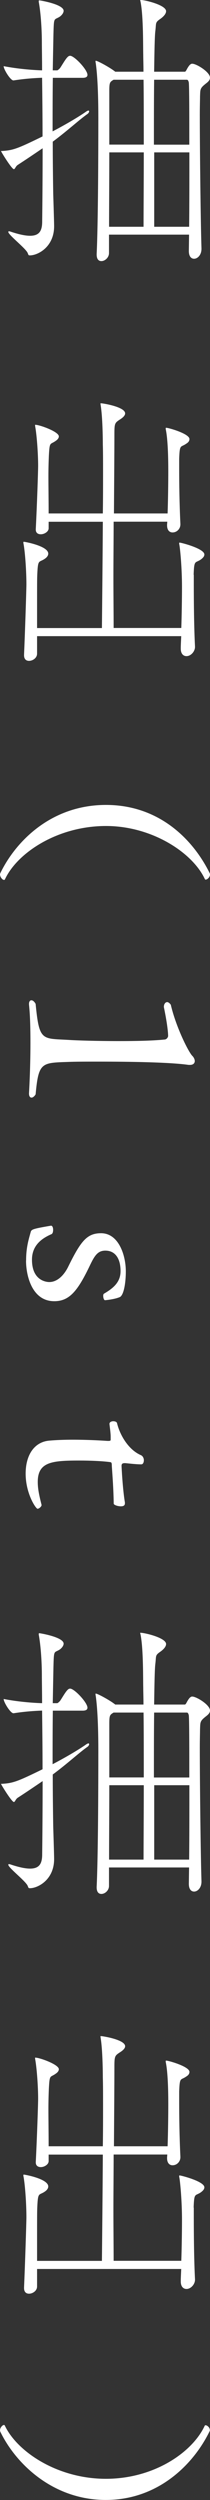
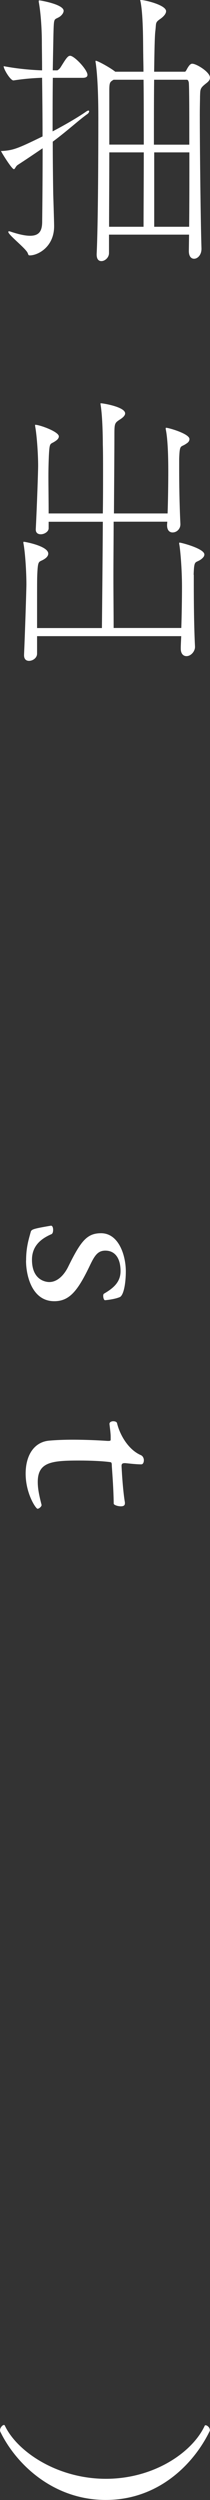
<svg xmlns="http://www.w3.org/2000/svg" id="_レイヤー_1" viewBox="0 0 27.59 327.64">
  <rect x="0" y="0" width="27.59" height="327.64" fill="#333333" stroke="none" />
  <defs>
    <style>.cls-1{fill:#fff;}</style>
  </defs>
  <path class="cls-1" d="m6.93,18.57c0,2.42.03,4.72.06,6.71,0,.19.12,3.71.12,4.37,0,2.73-2.15,3.82-3.18,3.82-.22,0-.19-.08-.31-.35-.34-.66-2.53-2.34-2.53-2.73,0-.04.03-.08.09-.08.09,0,.19.04.31.08,1.06.35,1.87.51,2.46.51,1.22,0,1.56-.66,1.59-1.72.03-2.42.06-6.05.06-9.75-1.03.7-2.12,1.44-3.28,2.19-.28.19-.34.55-.5.55-.28,0-1.69-2.3-1.69-2.38h.09c1.5-.08,2.09-.31,5.37-1.91,0-2.69-.03-5.38-.06-7.69-1.03.04-2.28.12-3.74.35h-.03c-.38,0-1.28-1.44-1.28-1.87,1.81.35,3.71.51,5.05.55,0-1.48-.03-2.77-.03-3.71s-.06-3.24-.38-5.11c-.03-.12-.03-.2-.03-.23,0-.08,0-.12.09-.12s3.18.51,3.18,1.37c0,.27-.25.59-.53.78-.75.47-.75-.04-.81,2.34l-.09,4.68h.59c.06,0,.25-.16.38-.31.34-.51.72-1.21,1.03-1.48.09-.08.19-.12.28-.12.56,0,2.28,1.83,2.28,2.5,0,.23-.16.39-.62.39h-3.93c-.03,2.3-.03,4.72-.03,7.02,1.87-.98,3.49-1.95,4.43-2.61.12-.08.22-.12.28-.12s.09.04.09.12-.09.23-.19.31c-1.03.7-2.62,2.19-4.62,3.67Zm20.66-8.39c0,.43-.47.7-.65.86-.69.55-.62.74-.66,1.6,0,.47-.03,1.29-.03,2.38,0,4.8.12,14.48.22,17.52v.08c0,.78-.5,1.29-.97,1.29-.38,0-.69-.31-.69-1.01l.03-2.15h-10.52v2.42c0,.58-.53,1.05-1,1.05-.34,0-.62-.23-.62-.86v-.08c.19-3.94.22-13.27.22-17.83s-.25-6.55-.34-7.18c-.03-.12-.03-.2-.03-.23s0-.08.03-.08c.25,0,1.96.94,2.56,1.44h3.71c0-.9-.03-1.64-.03-2.19-.03-.94.03-4.96-.34-6.91-.03-.16-.06-.23-.06-.27s.03-.04.03-.04c.56,0,3.37.66,3.37,1.48,0,.31-.28.66-.72.98-.75.51-.56.55-.69,1.6-.09.7-.12,2.73-.16,5.35h4.03c.09,0,.16-.12.22-.23.12-.23.34-.62.53-.74.06-.04.12-.08.22-.08.56,0,2.34,1.09,2.34,1.83Zm-13.23,9.79c0,3.24-.03,6.87-.03,9.75h4.53c0-2.26.03-5.97.03-9.75h-4.53Zm4.49-9.52h-3.93c-.5.31-.56.35-.56,1.52v6.98h4.53c0-3.08,0-6.16-.03-8.51Zm5.96.39s-.06-.39-.25-.39h-4.31c-.03,2.54-.03,5.58-.03,8.51h4.65c0-3.9,0-7.26-.06-8.12Zm-4.55,9.13v9.75h4.59c.03-2.85.03-6.44.03-9.75h-4.62Z" />
  <path class="cls-1" d="m25.46,75.33v1.33c0,2.03.03,5.62.16,8.08v.04c0,.58-.53,1.21-1.12,1.21-.41,0-.75-.31-.75-.98v-.08c0-.35.03-.9.06-1.56H4.87v2.3c0,.55-.56.94-1.06.94-.34,0-.65-.19-.65-.74v-.08c.12-2.69.31-8.54.31-9.21,0-1.6-.15-4.02-.37-5.27-.03-.12-.03-.2-.03-.23q0-.08.06-.08c.12,0,3.21.55,3.21,1.56,0,.23-.16.47-.44.66-.78.55-.91,0-1,1.99-.03.66-.03.9-.03,7.1h8.52c.03-2.89.09-8.62.12-13.93h-7.12v.86c0,.43-.56.78-1.03.78-.38,0-.66-.19-.66-.62v-.04c.16-3.12.31-7.65.31-8.31,0-1.52-.16-3.86-.37-5.07-.03-.16-.03-.23-.03-.27s0-.04.03-.04c.56,0,3.09.9,3.09,1.52,0,.19-.12.39-.4.58-.75.55-.81.04-.91,1.95-.03.7-.06,1.64-.06,2.69,0,1.4.03,3.04.03,4.88h7.12c.03-1.87.03-3.67.03-5.23s0-2.85-.03-3.78c0-.74-.03-3.63-.28-5.15,0-.08-.03-.16-.03-.2,0-.08.03-.08.06-.08.25,0,3.18.47,3.18,1.33,0,.27-.28.55-.72.82-.65.43-.69.51-.69,1.95,0,1.99-.03,5.89-.06,10.34h7.05c.06-1.72.09-4.06.09-5.54,0-1.83-.06-4.1-.31-5.38-.03-.12-.03-.2-.03-.23q0-.08.06-.08c.31,0,3.06.78,3.06,1.48,0,.23-.12.43-.44.62-.72.51-.84,0-.91,1.95v1.52c0,1.68.03,4.29.16,7.02v.08c0,.55-.44,1.05-1.03,1.05-.38,0-.72-.27-.72-.94v-.08l.03-.39h-7.05c0,2.38-.03,4.92-.03,7.3s.03,4.68.03,6.63h8.89c.06-1.79.09-3.98.09-5.38,0-2.42-.22-4.8-.34-5.5-.03-.12-.03-.2-.03-.23q0-.08.06-.08c.19,0,3.25.78,3.25,1.56,0,.23-.16.43-.47.66-.75.51-.87,0-.94,1.99Z" />
-   <path class="cls-1" d="m.53,115.32c-.22,0-.53-.39-.53-.74,0-.04.03-.08.03-.12,2.03-4.21,6.71-8.97,13.89-8.97s11.58,4.76,13.64,8.97c.03.04.03.12.03.16,0,.31-.34.66-.56.66-.03,0-.09,0-.12-.08-1.62-3.47-6.96-6.95-12.98-6.95-6.33,0-11.61,3.47-13.26,6.95-.03.08-.09.12-.12.12Z" />
-   <path class="cls-1" d="m4.15,143.85c-.19,0-.34-.16-.34-.55,0,0,.19-3.12.19-6.59,0-1.72-.03-3.55-.19-5.07v-.08c0-.27.12-.47.31-.47s.38.16.56.47c.47,4.88.81,4.53,4.24,4.72,1.12.08,3.9.16,6.74.16,2.12,0,4.3-.04,5.93-.2.34,0,.5-.35.5-.47-.03-1.33-.56-3.78-.56-3.78v-.04c0-.35.19-.62.44-.62.12,0,.31.12.47.35.69,2.97,2.37,6.28,2.84,6.71.19.19.31.47.31.66,0,.27-.19.51-.62.51h-.19c-2.43-.35-7.64-.43-11.79-.43-1.59,0-3.06,0-4.03.04-3.5.12-3.9.04-4.28,4.25-.16.27-.38.43-.53.43Z" />
  <path class="cls-1" d="m3.43,165.19c0-1.72.34-2.77.62-3.78.12-.31.38-.39,2.65-.78.19,0,.28.27.28.55,0,.23-.06.47-.19.55-1.19.51-2.59,1.4-2.59,3.36,0,2.93,2.15,2.93,2.28,2.93.97,0,1.9-.78,2.53-2.11,1.62-3.28,2.43-4.29,4.27-4.29,2.31,0,3.25,2.89,3.25,4.99,0,1.48-.25,3.04-.75,3.36-.66.31-1.94.43-1.97.43-.16,0-.25-.31-.25-.58,0-.12.03-.23.09-.27,1.12-.66,2.19-1.44,2.19-2.96,0-1.64-.69-2.69-2-2.69-1.03,0-1.44.7-2.09,2.07-1.56,3.24-2.65,4.56-4.62,4.56-2.93,0-3.71-3.36-3.71-5.31Z" />
  <path class="cls-1" d="m3.37,193.13c0-2.46,1.15-4.17,3.12-4.33.9-.08,2-.12,3.06-.12,1.69,0,3.4.08,4.59.16h.12c.28,0,.28-.08.28-.2v-.35c0-.51-.12-1.29-.16-1.68,0-.23.25-.35.5-.35.22,0,.47.08.5.27.38,1.56,1.5,3.47,3.12,4.17.28.12.4.43.4.66,0,.31-.12.55-.34.55-.81,0-1.96-.16-2.15-.16-.31,0-.44.08-.44.35,0,.23.16,3.2.44,4.8v.12c0,.35-.31.39-.53.39-.44,0-.94-.19-.94-.35-.03-2.34-.25-4.72-.25-5.03,0-.47-.15-.39-.34-.43-.94-.12-2.47-.19-3.93-.19-3.62,0-5.46.19-5.46,2.81,0,.9.19,1.79.5,3v.04c0,.16-.31.47-.53.47s-1.56-1.99-1.56-4.6Z" />
-   <path class="cls-1" d="m6.93,232.56c0,2.42.03,4.72.06,6.71,0,.19.12,3.71.12,4.37,0,2.73-2.15,3.82-3.18,3.82-.22,0-.19-.08-.31-.35-.34-.66-2.53-2.34-2.53-2.73,0-.04.03-.08.09-.08.09,0,.19.04.31.08,1.06.35,1.87.51,2.46.51,1.22,0,1.56-.66,1.59-1.72.03-2.42.06-6.05.06-9.75-1.03.7-2.12,1.44-3.28,2.19-.28.19-.34.55-.5.55-.28,0-1.69-2.3-1.69-2.38h.09c1.5-.08,2.09-.31,5.37-1.91,0-2.69-.03-5.38-.06-7.69-1.03.04-2.28.12-3.74.35h-.03c-.38,0-1.28-1.44-1.28-1.87,1.81.35,3.71.51,5.05.55,0-1.48-.03-2.77-.03-3.71s-.06-3.24-.38-5.11c-.03-.12-.03-.2-.03-.23,0-.08,0-.12.09-.12s3.18.51,3.18,1.37c0,.27-.25.59-.53.78-.75.47-.75-.04-.81,2.34l-.09,4.68h.59c.06,0,.25-.16.38-.31.34-.51.72-1.21,1.03-1.48.09-.08.19-.12.28-.12.56,0,2.28,1.83,2.28,2.5,0,.23-.16.39-.62.39h-3.93c-.03,2.3-.03,4.72-.03,7.02,1.87-.98,3.49-1.95,4.43-2.61.12-.08.22-.12.28-.12s.09.04.09.12-.09.23-.19.31c-1.03.7-2.62,2.19-4.62,3.67Zm20.66-8.39c0,.43-.47.7-.65.86-.69.55-.62.74-.66,1.6,0,.47-.03,1.29-.03,2.38,0,4.8.12,14.48.22,17.52v.08c0,.78-.5,1.29-.97,1.29-.38,0-.69-.31-.69-1.01l.03-2.15h-10.52v2.42c0,.59-.53,1.05-1,1.05-.34,0-.62-.23-.62-.86v-.08c.19-3.94.22-13.27.22-17.83s-.25-6.55-.34-7.18c-.03-.12-.03-.2-.03-.23s0-.08.03-.08c.25,0,1.96.94,2.56,1.44h3.71c0-.9-.03-1.64-.03-2.19-.03-.94.03-4.96-.34-6.91-.03-.16-.06-.23-.06-.27s.03-.04.03-.04c.56,0,3.37.66,3.37,1.48,0,.31-.28.66-.72.98-.75.51-.56.55-.69,1.6-.09.7-.12,2.73-.16,5.35h4.03c.09,0,.16-.12.22-.23.12-.23.34-.62.53-.74.06-.04.12-.08.22-.08.56,0,2.34,1.09,2.34,1.83Zm-13.23,9.79c0,3.24-.03,6.87-.03,9.75h4.53c0-2.26.03-5.97.03-9.75h-4.53Zm4.49-9.52h-3.93c-.5.31-.56.35-.56,1.52v6.98h4.53c0-3.08,0-6.16-.03-8.51Zm5.96.39s-.06-.39-.25-.39h-4.31c-.03,2.54-.03,5.58-.03,8.51h4.65c0-3.9,0-7.26-.06-8.12Zm-4.55,9.13v9.75h4.59c.03-2.85.03-6.44.03-9.75h-4.62Z" />
-   <path class="cls-1" d="m25.46,289.32v1.33c0,2.03.03,5.62.16,8.08v.04c0,.58-.53,1.21-1.12,1.21-.41,0-.75-.31-.75-.98v-.08c0-.35.03-.9.06-1.56H4.87v2.3c0,.55-.56.94-1.06.94-.34,0-.65-.19-.65-.74v-.08c.12-2.69.31-8.54.31-9.21,0-1.6-.15-4.02-.37-5.27-.03-.12-.03-.2-.03-.23q0-.08.06-.08c.12,0,3.21.55,3.21,1.56,0,.23-.16.47-.44.66-.78.55-.91,0-1,1.99-.03.66-.03.9-.03,7.1h8.52c.03-2.89.09-8.62.12-13.93h-7.12v.86c0,.43-.56.78-1.03.78-.38,0-.66-.2-.66-.62v-.04c.16-3.12.31-7.65.31-8.31,0-1.52-.16-3.86-.37-5.07-.03-.16-.03-.23-.03-.27s0-.04.03-.04c.56,0,3.09.9,3.09,1.52,0,.19-.12.39-.4.58-.75.55-.81.04-.91,1.95-.03.7-.06,1.64-.06,2.69,0,1.4.03,3.04.03,4.88h7.12c.03-1.87.03-3.67.03-5.23s0-2.85-.03-3.78c0-.74-.03-3.63-.28-5.15,0-.08-.03-.16-.03-.2,0-.08.03-.08.06-.08.25,0,3.18.47,3.18,1.33,0,.27-.28.55-.72.82-.65.43-.69.51-.69,1.95,0,1.99-.03,5.89-.06,10.34h7.05c.06-1.72.09-4.06.09-5.54,0-1.83-.06-4.1-.31-5.38-.03-.12-.03-.2-.03-.23q0-.08.06-.08c.31,0,3.06.78,3.06,1.48,0,.23-.12.43-.44.62-.72.51-.84,0-.91,1.95v1.52c0,1.68.03,4.29.16,7.02v.08c0,.55-.44,1.05-1.03,1.05-.38,0-.72-.27-.72-.94v-.08l.03-.39h-7.05c0,2.38-.03,4.92-.03,7.3s.03,4.68.03,6.63h8.89c.06-1.79.09-3.98.09-5.38,0-2.42-.22-4.8-.34-5.5-.03-.12-.03-.2-.03-.23q0-.08.06-.08c.19,0,3.25.78,3.25,1.56,0,.23-.16.43-.47.66-.75.51-.87,0-.94,1.99Z" />
  <path class="cls-1" d="m.03,318.62s-.03-.08-.03-.12c0-.31.31-.7.53-.7.03,0,.09.04.12.12,1.65,3.43,6.93,6.94,13.26,6.94s11.36-3.47,12.98-6.94c.03-.08.09-.08.12-.08.22,0,.56.31.56.62,0,.08,0,.12-.03.16-2.06,4.25-6.68,9.01-13.64,9.01s-11.86-4.76-13.89-9.01Z" />
</svg>